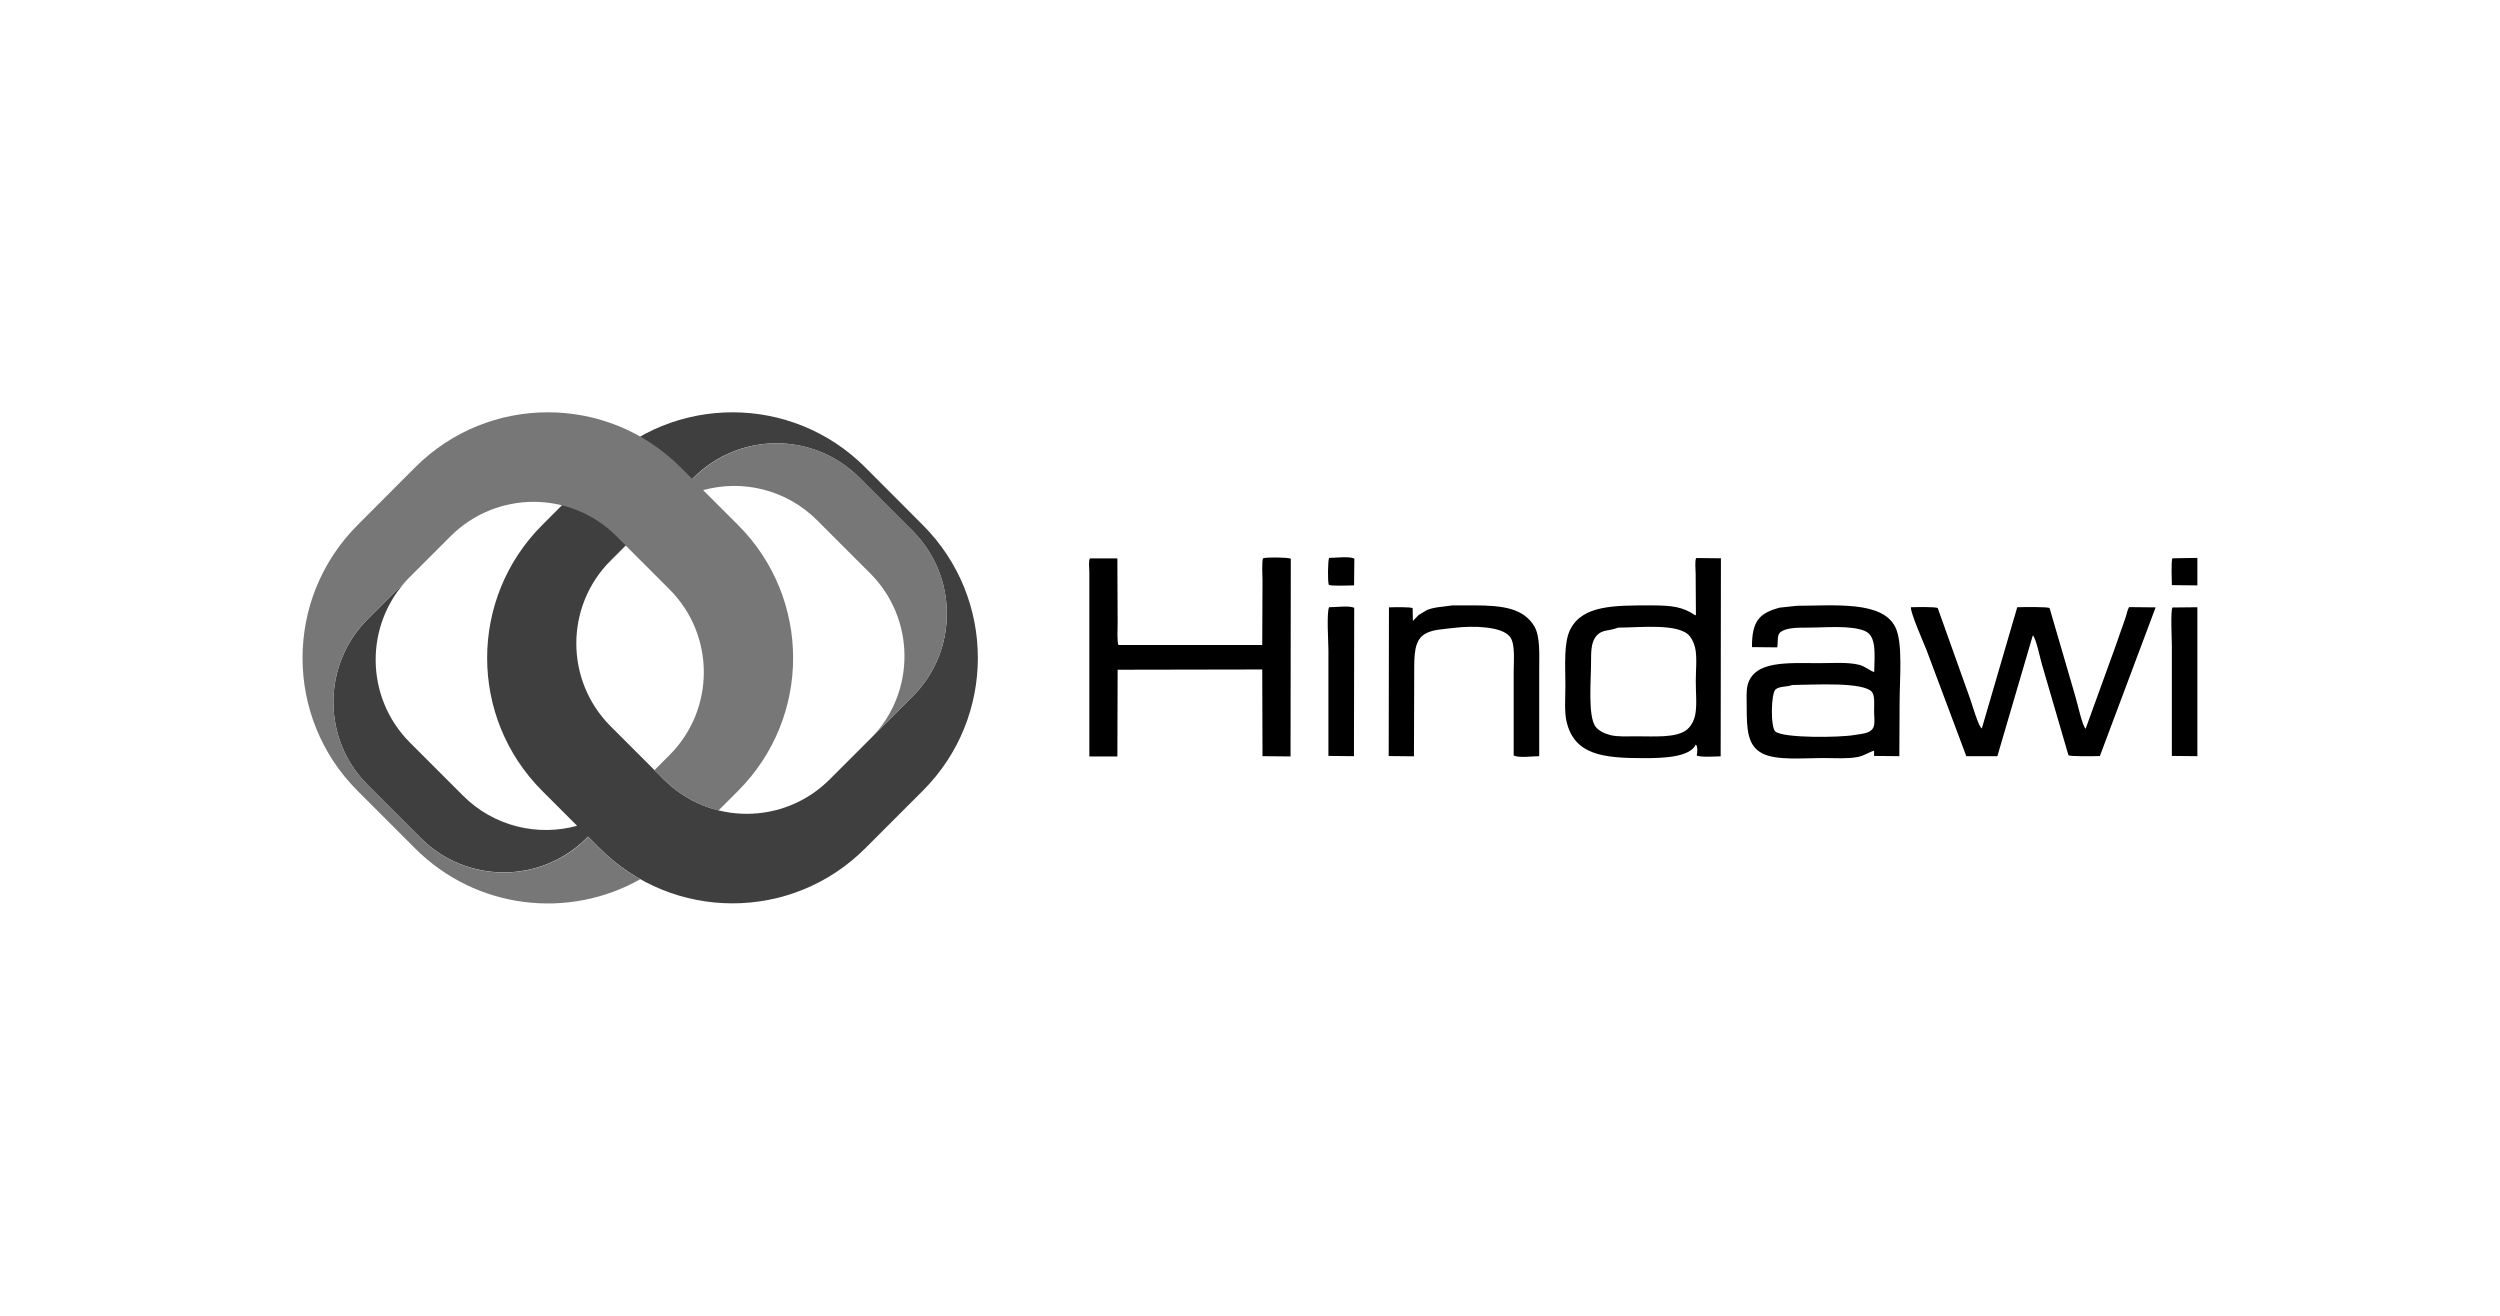
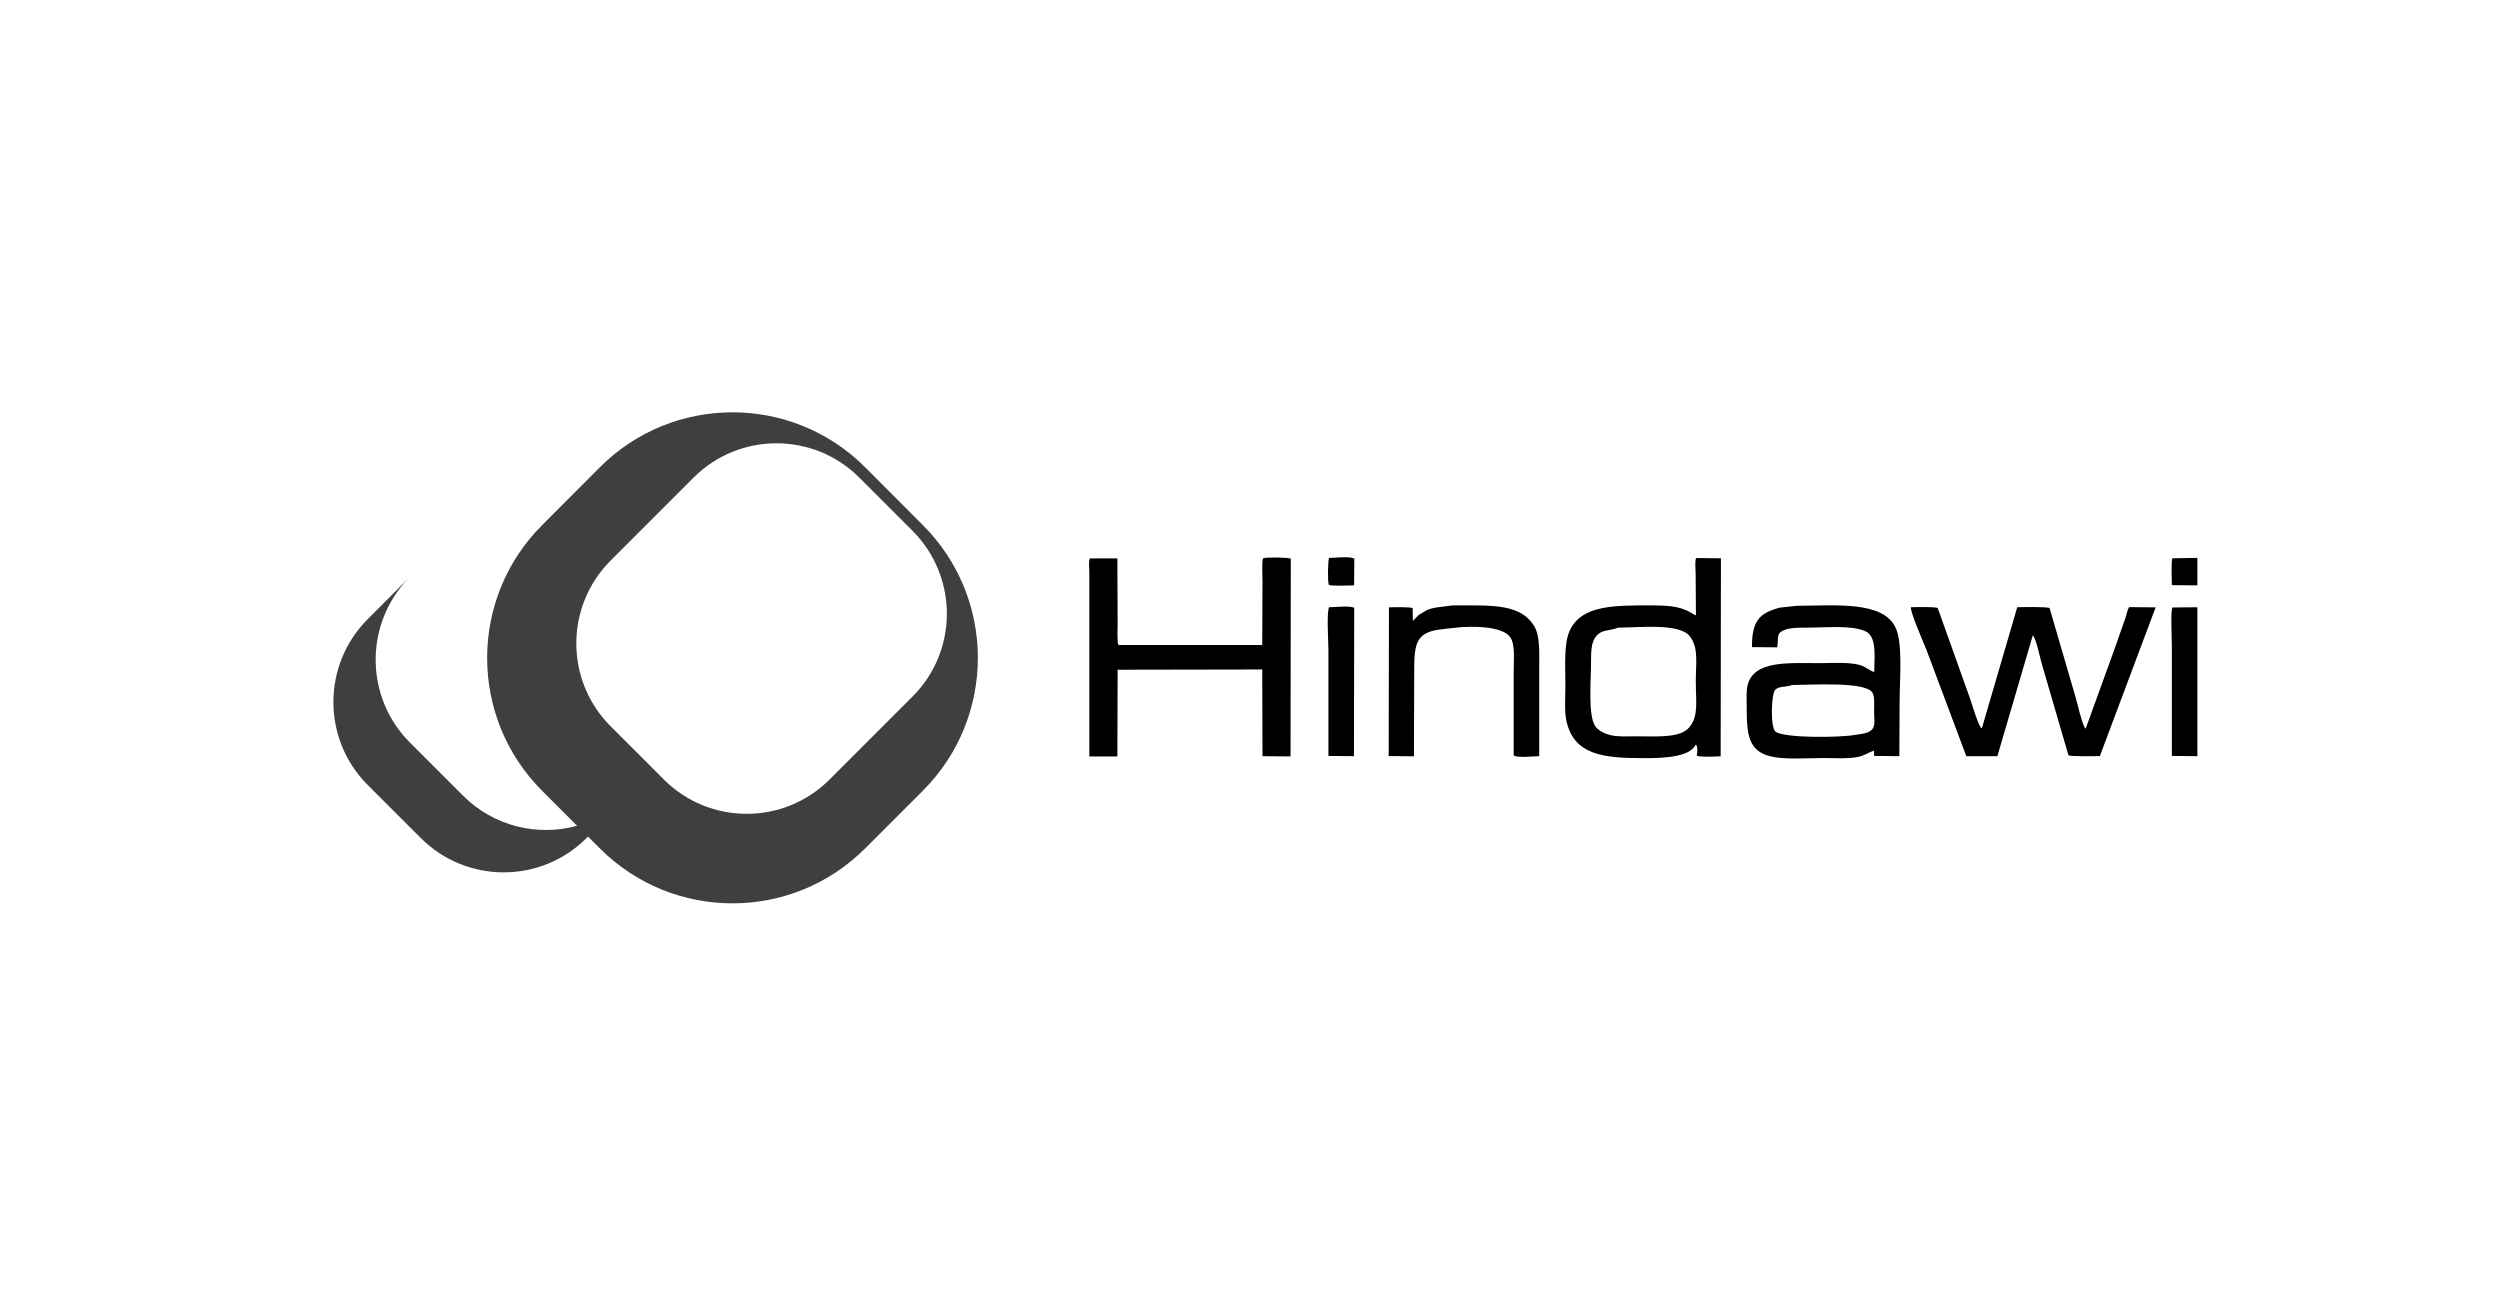
<svg xmlns="http://www.w3.org/2000/svg" version="1.1" id="Layer_1" x="0px" y="0px" viewBox="0 0 190 100" style="enable-background:new 0 0 190 100;" xml:space="preserve">
  <style type="text/css">
	.st0{fill-rule:evenodd;clip-rule:evenodd;fill:#3F3F3F;}
	.st1{fill-rule:evenodd;clip-rule:evenodd;fill:#777777;}
	.st2{fill-rule:evenodd;clip-rule:evenodd;}
</style>
  <g>
    <path class="st0" d="M70.14,60.09l-4.38,4.38c-5.57,5.58-14.61,5.58-20.18,0l-0.89-0.89l-0.11,0.11c-3.48,3.48-9.12,3.48-12.6,0   l-4.04-4.04c-3.47-3.47-3.47-9.12,0.01-12.6l3.1-3.1c-3.37,3.49-3.33,9.05,0.11,12.49l4.03,4.03c2.35,2.35,5.68,3.11,8.67,2.29   L41.2,60.1c-5.57-5.58-5.57-14.61,0-20.19l4.38-4.39c5.57-5.58,14.61-5.58,20.18,0l4.38,4.39C75.71,45.48,75.71,54.52,70.14,60.09z    M69.35,40.34l-4.04-4.04c-3.48-3.48-9.12-3.48-12.6,0l-6.3,6.3c-3.48,3.48-3.48,9.12,0,12.6l4.04,4.04c3.48,3.48,9.12,3.48,12.6,0   l6.3-6.3C72.83,49.47,72.83,43.82,69.35,40.34z" />
-     <path class="st1" d="M69.35,52.95l-3.1,3.1c3.36-3.49,3.32-9.04-0.12-12.48l-4.03-4.03c-2.35-2.35-5.68-3.11-8.66-2.29l2.66,2.66   c5.57,5.58,5.57,14.61,0,20.19l-1.5,1.5c-1.52-0.38-2.96-1.16-4.14-2.35l-0.72-0.72l1.14-1.14c3.48-3.48,3.48-9.12,0-12.6   l-3.31-3.31l-1.45,1.46c0.1-0.11,0.2-0.22,0.31-0.33l1.14-1.14l-0.72-0.72c-3.48-3.48-9.12-3.48-12.6,0l-6.3,6.3   c-3.48,3.48-3.48,9.13,0,12.61l4.04,4.04c3.48,3.48,9.12,3.48,12.6,0l0.11-0.11l0.89,0.89c0.94,0.94,1.97,1.72,3.07,2.34   c-5.44,3.08-12.47,2.3-17.11-2.34l-4.38-4.38c-5.57-5.58-5.57-14.61,0-20.19l4.38-4.39c5.57-5.58,14.61-5.58,20.18,0l0.89,0.89   l0.11-0.11c3.48-3.48,9.12-3.48,12.6,0l4.04,4.04C72.83,43.82,72.83,49.47,69.35,52.95z" />
    <g>
      <g>
        <path class="st2" d="M96,42.43c-0.12,0.14-0.05,1.41-0.05,1.71c-0.01,1.63-0.02,3.25-0.02,4.88c-3.64,0-7.28,0-10.92,0     c-0.13-0.11-0.07-1.36-0.07-1.66c-0.01-1.64-0.02-3.28-0.02-4.92c-0.69,0-1.39,0-2.08,0c-0.13,0.16-0.05,0.77-0.05,1.03     c0,0.95,0,1.89,0,2.84c0,3.73,0,7.46,0,11.18c0.71,0,1.42,0,2.13,0c0.01-2.2,0.02-4.39,0.02-6.59c3.66-0.01,7.33-0.02,10.99-0.02     c0.01,2.2,0.02,4.39,0.02,6.59c0.71,0.01,1.42,0.02,2.13,0.02c0.01-5.01,0.02-10.02,0.02-15.03C97.92,42.36,96.24,42.33,96,42.43     z M101.01,46.15c-0.2,0.44-0.05,2.61-0.05,3.28c0,2.67,0,5.35,0,8.02c0.65,0.01,1.29,0.02,1.94,0.02     c0.01-3.76,0.02-7.52,0.02-11.28C102.5,46.01,101.54,46.15,101.01,46.15z M101.01,42.4c-0.09,0.19-0.12,1.81-0.02,2.04     c0.13,0.12,1.6,0.05,1.92,0.05c0.01-0.68,0.02-1.36,0.02-2.04C102.5,42.26,101.54,42.4,101.01,42.4z M112.05,46.01     c-0.55,0-1.11,0-1.66,0c-0.71,0.11-1.38,0.12-1.94,0.35c-0.21,0.13-0.42,0.25-0.63,0.38c-0.15,0.15-0.3,0.3-0.44,0.45     c-0.01-0.32-0.02-0.64-0.02-0.96c-0.09-0.12-1.5-0.08-1.8-0.07c-0.01,3.77-0.02,7.53-0.02,11.3c0.64,0.01,1.28,0.02,1.92,0.02     c0.01-2.13,0.02-4.25,0.02-6.38c0-1.31-0.01-2.42,0.8-2.91c0.59-0.36,1.36-0.36,2.22-0.47c1.45-0.18,3.66-0.12,4.26,0.68     c0.41,0.54,0.28,1.74,0.28,2.67c0,2.12,0,4.24,0,6.35c0.43,0.2,1.4,0.05,1.94,0.05c0-2.19,0-4.38,0-6.56     c0-1.24,0.08-2.53-0.37-3.31C115.79,46.24,114.25,46.01,112.05,46.01z M165.06,49.08c0,2.79,0,5.58,0,8.37     c0.65,0.01,1.29,0.02,1.94,0.02c0-3.77,0-7.55,0-11.32c-0.63,0.01-1.26,0.02-1.89,0.02C164.95,46.36,165.06,48.64,165.06,49.08z      M165.11,42.43c-0.12,0.14-0.05,1.71-0.05,2.04c0.65,0.01,1.29,0.02,1.94,0.02c0-0.7,0-1.39,0-2.09     C166.37,42.41,165.74,42.42,165.11,42.43z M128.87,43.62c0.01,1.04,0.02,2.08,0.02,3.12c-0.02,0.01-0.03,0.02-0.05,0.02     c-0.96-0.64-1.73-0.75-3.37-0.75c-2.78,0-5.2-0.02-6.13,1.83c-0.51,1.01-0.37,2.74-0.37,4.24c0,0.92-0.09,1.99,0.09,2.77     c0.6,2.51,2.74,2.77,5.87,2.77c1.51,0,3.49-0.07,3.95-1.03c0.15,0.07,0.13,0.64,0.07,0.82c0.21,0.16,1.43,0.08,1.82,0.07     c0.01-5.02,0.02-10.03,0.02-15.05c-0.63-0.01-1.26-0.02-1.89-0.02C128.8,42.69,128.87,43.25,128.87,43.62z M128.83,54.36     c-0.1,0.47-0.36,0.91-0.7,1.15c-0.82,0.57-2.36,0.45-3.74,0.45c-0.69,0-1.41,0.05-1.99-0.09c-0.45-0.11-0.91-0.33-1.15-0.66     c-0.58-0.83-0.33-3.5-0.33-4.9c0-0.76,0.01-1.44,0.33-1.88c0.46-0.64,0.97-0.43,1.73-0.73c1.76-0.01,4.65-0.35,5.45,0.66     c0.18,0.23,0.32,0.54,0.4,0.87c0.16,0.72,0.05,1.71,0.05,2.51C128.87,52.57,128.99,53.6,128.83,54.36z M136.57,46.04     c-0.44,0.05-0.87,0.09-1.31,0.14c-1.54,0.41-2.12,1.01-2.11,3c0.64,0.01,1.28,0.02,1.92,0.02c0.08-0.46-0.04-0.95,0.26-1.17     c0.43-0.32,1.23-0.33,1.97-0.33c1.46,0,3.37-0.2,4.44,0.26c0.91,0.39,0.72,1.83,0.7,3.12c-0.39-0.13-0.69-0.45-1.17-0.56     c-0.86-0.21-2-0.12-3.02-0.12c-2.37,0-4.93-0.22-5.43,1.66c-0.12,0.46-0.07,1.1-0.07,1.66c0,1.74,0.06,2.96,1.19,3.54     c1.06,0.55,3.07,0.35,4.63,0.35c0.86,0,1.81,0.07,2.57-0.07c0.56-0.1,0.88-0.37,1.29-0.49c0,0.13,0,0.27,0,0.4     c0.64,0.01,1.28,0.02,1.92,0.02c0.01-1.37,0.02-2.74,0.02-4.1c0-1.73,0.27-4.54-0.33-5.72     C143.05,45.68,139.55,46.02,136.57,46.04z M142.37,55.3c-0.23,0.45-0.84,0.46-1.43,0.56c-1.15,0.2-5.37,0.25-6.01-0.26     c-0.38-0.3-0.34-2.93,0.02-3.21c0.33-0.26,0.81-0.16,1.26-0.33c1.56-0.01,5.5-0.27,6.08,0.56c0.21,0.3,0.14,0.97,0.14,1.48     C142.44,54.48,142.51,55.03,142.37,55.3z M161.53,46.97c-0.26,0.73-0.51,1.47-0.77,2.2c-0.75,2.07-1.5,4.14-2.25,6.21     c-0.23-0.13-0.65-2.01-0.77-2.41c-0.66-2.25-1.31-4.5-1.97-6.75c-0.08-0.12-2.1-0.08-2.46-0.07c-0.9,3.07-1.79,6.14-2.69,9.21     c-0.25-0.1-0.75-1.87-0.89-2.25c-0.82-2.3-1.64-4.59-2.46-6.89c-0.09-0.12-1.72-0.08-2.04-0.07c-0.06,0.37,0.97,2.71,1.17,3.21     c1.01,2.7,2.03,5.41,3.04,8.11c0.79,0,1.58,0,2.36,0c0.9-3.05,1.79-6.11,2.69-9.17c0.01,0,0.02,0,0.02,0     c0.26,0.32,0.53,1.7,0.68,2.2c0.67,2.3,1.34,4.59,2.01,6.89c0.08,0.12,2.04,0.08,2.39,0.07c1.41-3.76,2.82-7.52,4.23-11.28     c0-0.01,0-0.02,0-0.02c-0.67-0.01-1.34-0.02-2.01-0.02C161.67,46.37,161.63,46.69,161.53,46.97z" />
      </g>
    </g>
  </g>
</svg>